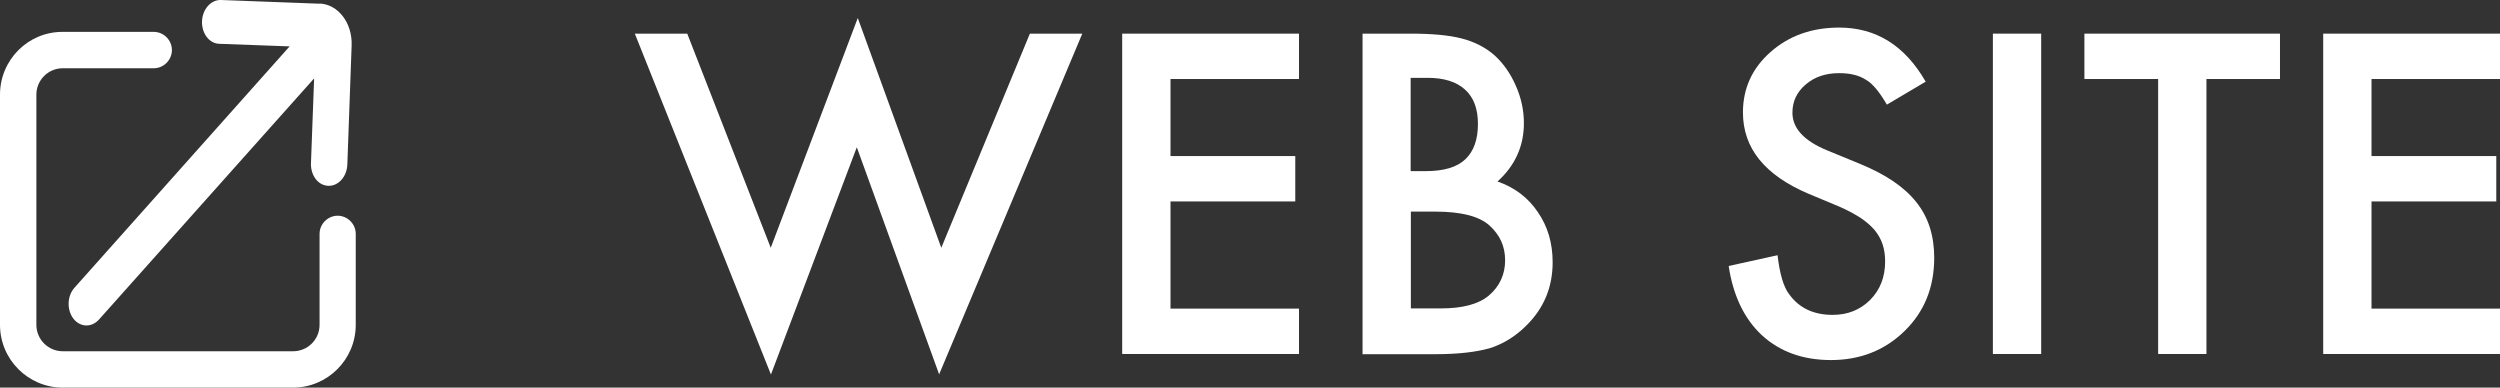
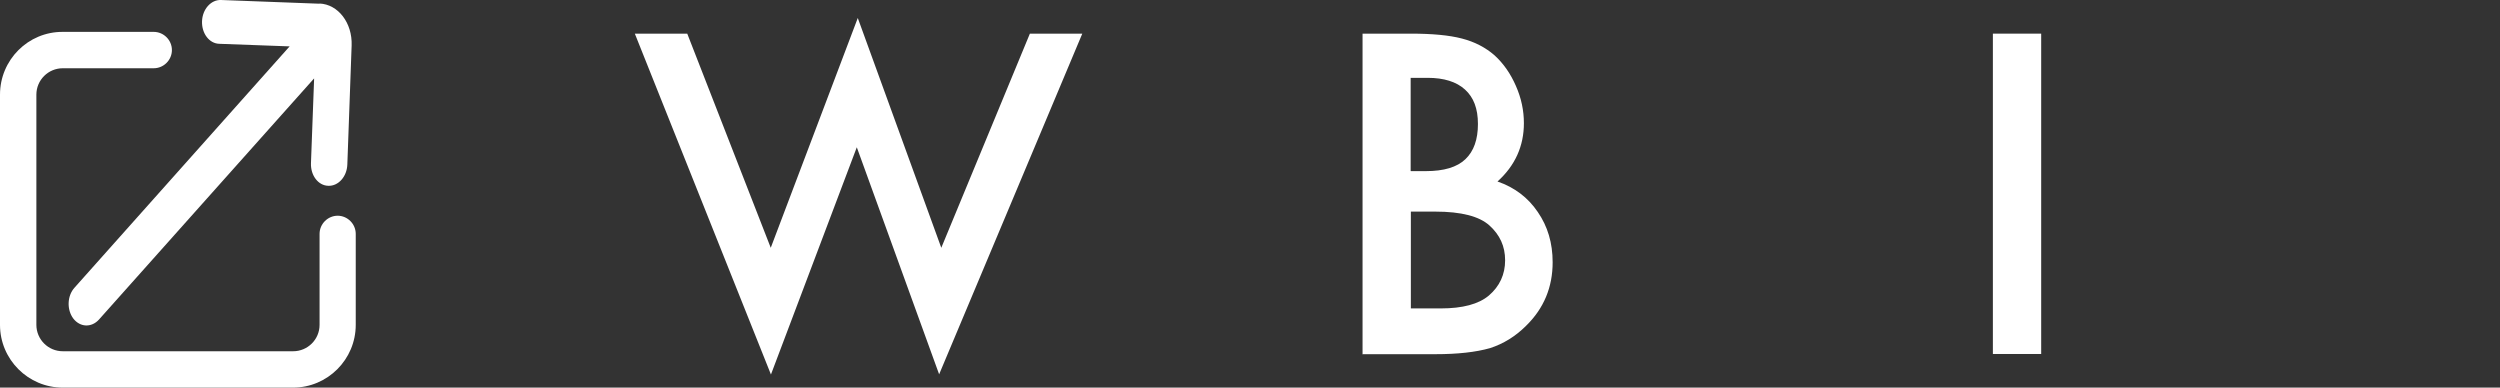
<svg xmlns="http://www.w3.org/2000/svg" id="_レイヤー_2" data-name="レイヤー 2" viewBox="0 0 127.83 19.82">
  <rect x="0" y="0" width="127.83" height="19.82" fill="#333333" stroke="none" />
  <defs>
    <style>
      .cls-1 {
        fill: #fff;
      }
    </style>
  </defs>
  <g id="PC">
    <g>
      <g>
        <path class="cls-1" d="m35.14,1.72l4.27,10.95L43.86.92l4.27,11.75,4.53-10.95h2.68l-7.32,17.42-4.21-11.61-4.39,11.62L32.46,1.72h2.68Z" />
-         <path class="cls-1" d="m66.42,4.04h-6.57v3.94h6.38v2.32h-6.38v5.48h6.57v2.32h-9.04V1.72h9.04v2.32Z" />
        <path class="cls-1" d="m69.67,18.1V1.72h2.46c1.1,0,1.97.08,2.62.25.66.17,1.21.46,1.67.86.46.42.82.94,1.09,1.56.28.63.41,1.27.41,1.91,0,1.17-.45,2.17-1.35,2.98.87.3,1.56.82,2.06,1.56.51.74.76,1.59.76,2.57,0,1.28-.45,2.36-1.36,3.25-.54.54-1.16.92-1.84,1.14-.74.21-1.67.31-2.79.31h-3.75Zm2.47-9.35h.77c.92,0,1.59-.2,2.02-.61.43-.41.64-1.01.64-1.8s-.22-1.36-.66-1.76-1.08-.6-1.91-.6h-.87v4.76Zm0,7.02h1.53c1.12,0,1.94-.22,2.46-.66.55-.47.83-1.08.83-1.8s-.27-1.3-.8-1.78c-.52-.47-1.44-.71-2.77-.71h-1.25v4.96Z" />
-         <path class="cls-1" d="m98.49,4.16l-2.01,1.19c-.38-.65-.73-1.08-1.07-1.27-.35-.23-.81-.34-1.37-.34-.69,0-1.26.19-1.71.58-.45.38-.68.86-.68,1.44,0,.8.59,1.44,1.78,1.93l1.63.67c1.33.54,2.3,1.19,2.92,1.97.62.77.92,1.72.92,2.85,0,1.51-.5,2.75-1.51,3.74-1.01.99-2.27,1.49-3.77,1.49-1.42,0-2.6-.42-3.52-1.26-.91-.84-1.48-2.03-1.71-3.55l2.5-.55c.11.96.31,1.63.59,1.99.51.71,1.25,1.06,2.23,1.06.77,0,1.41-.26,1.92-.77.51-.52.76-1.17.76-1.96,0-.32-.04-.61-.13-.88-.09-.27-.23-.51-.41-.73-.19-.22-.43-.43-.73-.63-.3-.19-.65-.38-1.06-.56l-1.58-.66c-2.24-.95-3.36-2.33-3.36-4.16,0-1.23.47-2.26,1.41-3.09.94-.83,2.11-1.25,3.51-1.25,1.89,0,3.36.92,4.42,2.76Z" />
        <path class="cls-1" d="m104.37,1.72v16.38h-2.47V1.72h2.47Z" />
-         <path class="cls-1" d="m112.82,4.04v14.06h-2.47V4.04h-3.77V1.72h10v2.32h-3.76Z" />
-         <path class="cls-1" d="m127.83,4.04h-6.57v3.94h6.38v2.32h-6.38v5.48h6.57v2.32h-9.04V1.72h9.04v2.32Z" />
      </g>
      <g>
        <path class="cls-1" d="m17.27,11.03c-.51,0-.93.42-.93.93v4.65c0,.75-.61,1.35-1.35,1.35H3.21c-.75,0-1.35-.61-1.35-1.35V4.84c0-.75.61-1.35,1.35-1.35h4.65c.51,0,.93-.42.93-.93s-.42-.93-.93-.93H3.21C1.44,1.62,0,3.06,0,4.84v11.77c0,1.77,1.44,3.21,3.21,3.21h11.77c1.77,0,3.21-1.44,3.21-3.21v-4.65c0-.51-.42-.93-.93-.93Z" />
        <path class="cls-1" d="m16.34.19L11.3,0c-.51-.02-.95.47-.97,1.09h0c-.02.62.37,1.14.89,1.15l3.55.13s.03,0,.04,0L3.81,14.71c-.38.42-.4,1.13-.06,1.58h0c.35.45.93.47,1.31.05l11-12.33s0,.03,0,.05l-.16,4.29c-.02.62.37,1.14.89,1.15h0c.51.02.95-.47.97-1.09l.22-6.09c.04-1.15-.69-2.1-1.64-2.14Z" />
      </g>
    </g>
  </g>
</svg>